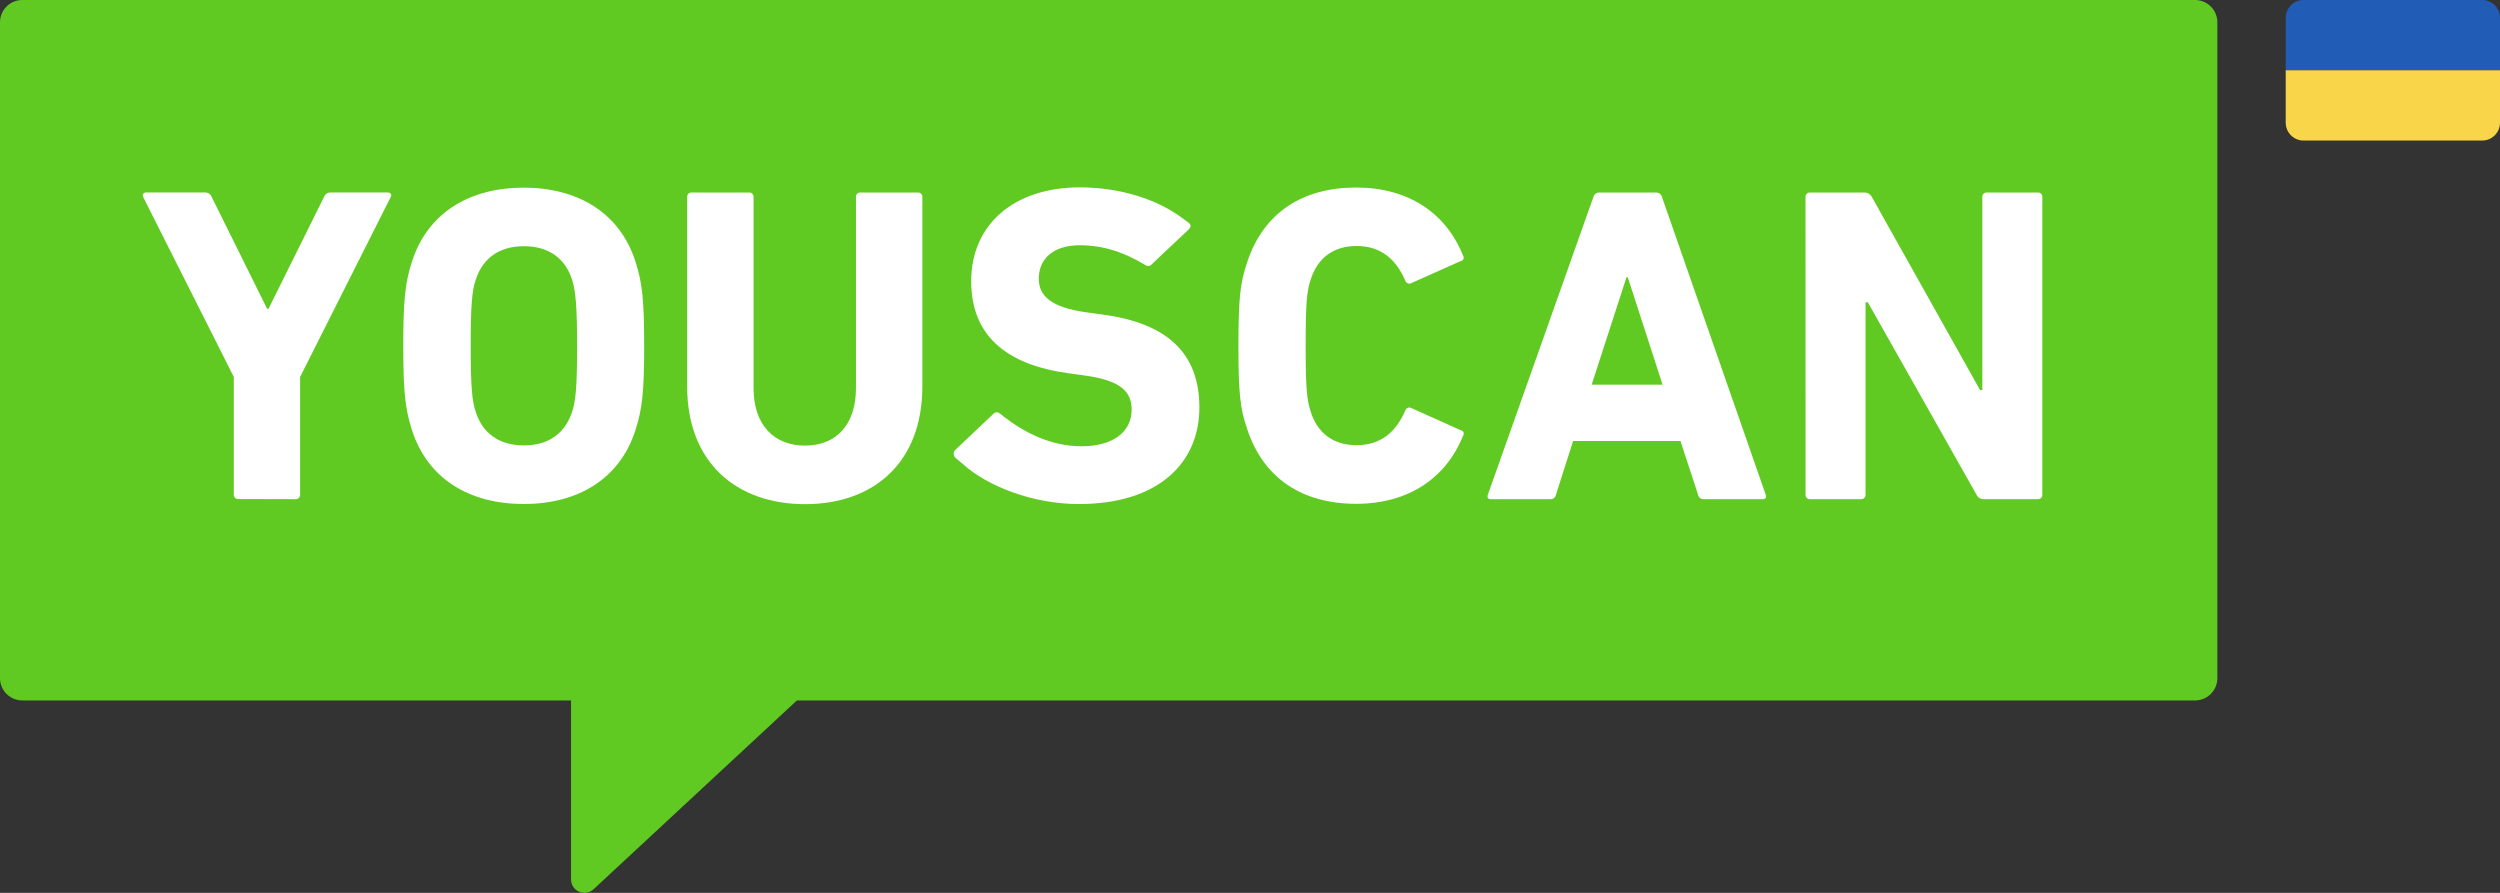
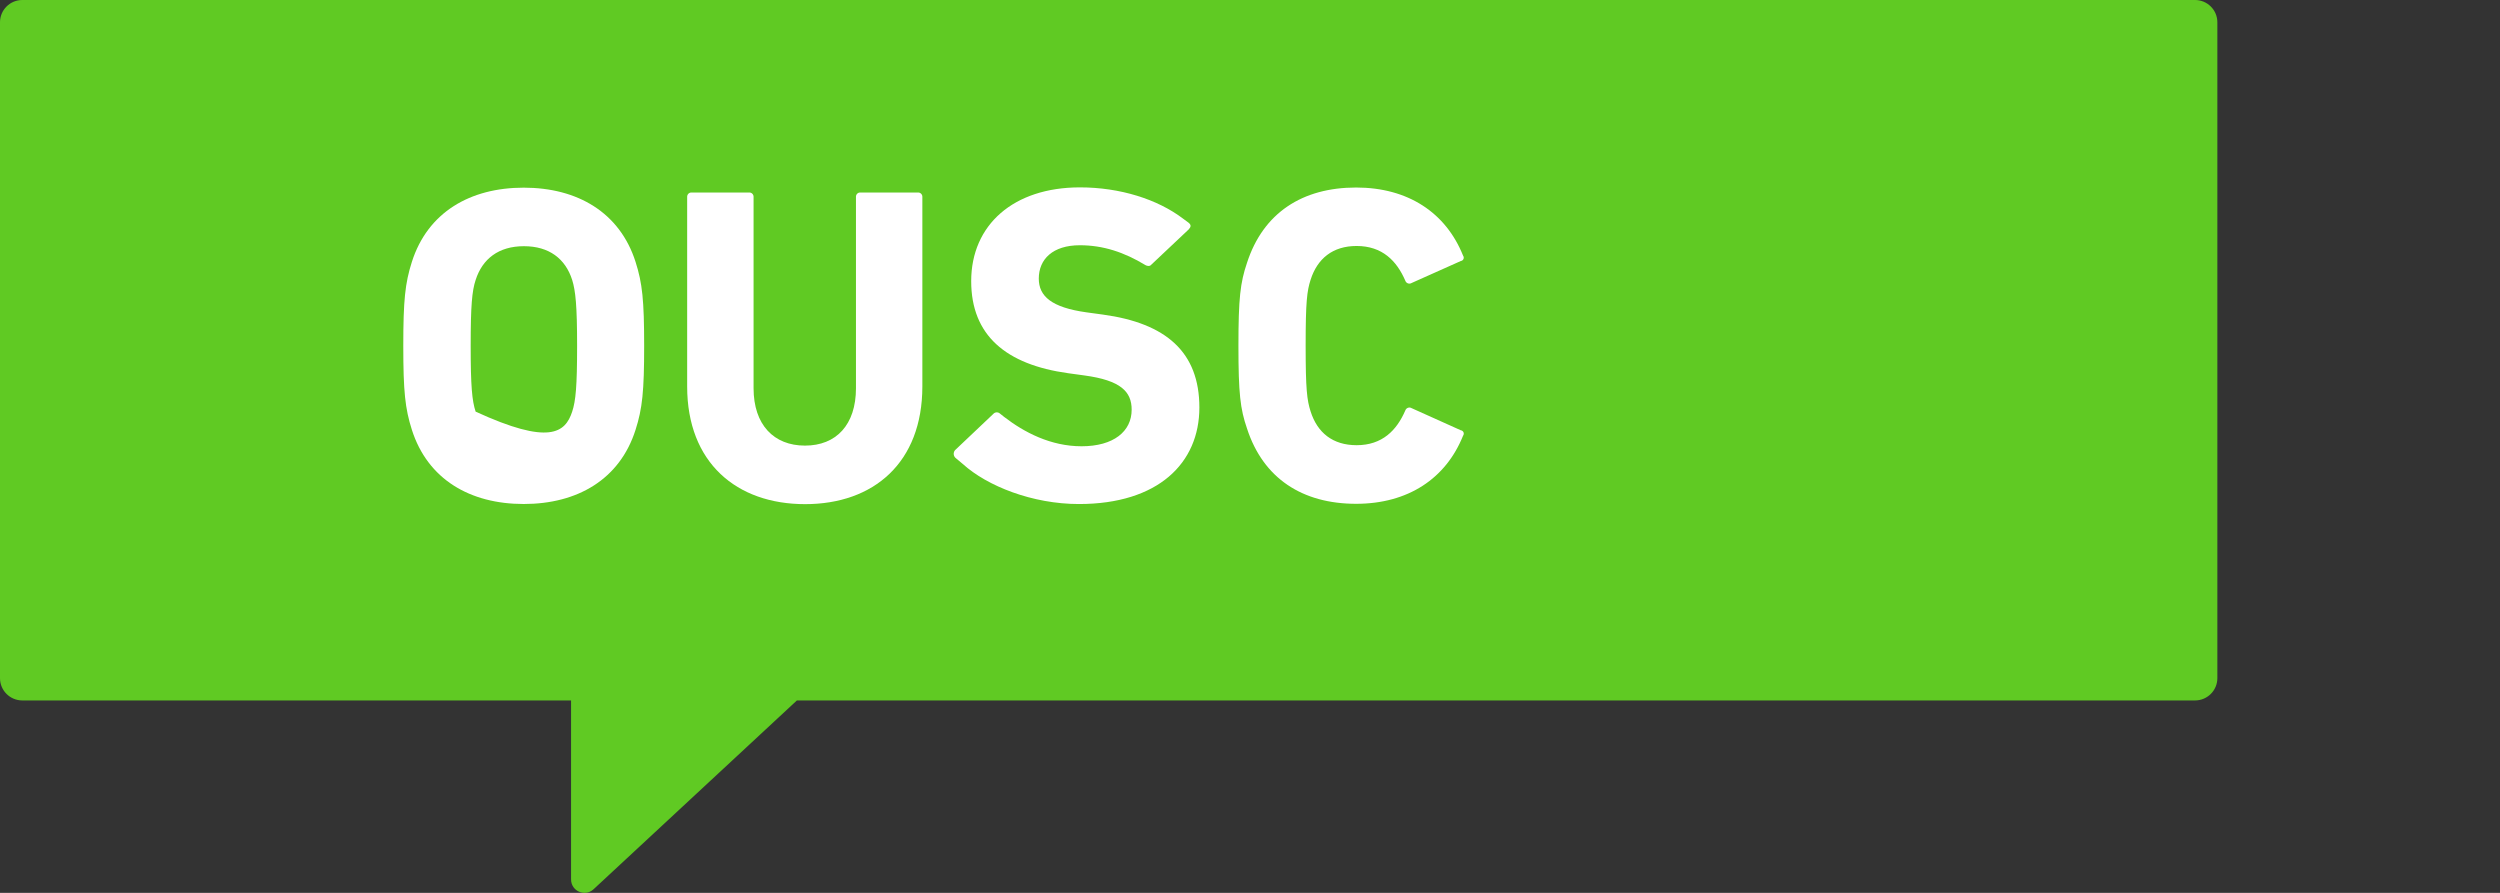
<svg xmlns="http://www.w3.org/2000/svg" width="140" height="50" viewBox="0 0 140 50" fill="none">
  <rect x="0" y="0" width="140" height="50" fill="#333333" stroke="none" />
-   <path d="M128 1C128 0.448 128.448 0 129 0H139C139.552 0 140 0.448 140 1V3.935H128V1Z" fill="#215CB6" />
-   <path d="M128 3.935H140V6.871C140 7.423 139.552 7.871 139 7.871H129C128.448 7.871 128 7.423 128 6.871V3.935Z" fill="#F9D649" />
  <path fill-rule="evenodd" clip-rule="evenodd" d="M1.249 0C0.559 0 0 0.559 0 1.249V37.976C0 38.666 0.559 39.225 1.249 39.225H31.98V49.249C31.98 49.904 32.76 50.244 33.239 49.798L44.626 39.225H122.922C123.612 39.225 124.172 38.666 124.172 37.976V1.249C124.172 0.559 123.612 0 122.922 0H1.249Z" fill="#60CA23" />
-   <path d="M13.346 27.946C13.312 27.949 13.278 27.944 13.246 27.932C13.215 27.92 13.186 27.901 13.162 27.877C13.138 27.853 13.119 27.824 13.107 27.793C13.095 27.761 13.091 27.727 13.093 27.693V21.109L8.017 11.031C8.001 11.003 7.994 10.971 7.995 10.939C7.997 10.907 8.007 10.876 8.026 10.85C8.044 10.823 8.07 10.803 8.099 10.79C8.129 10.778 8.161 10.774 8.193 10.779H11.476C11.558 10.775 11.639 10.797 11.707 10.842C11.776 10.887 11.827 10.954 11.854 11.031L14.96 17.294H15.036L18.144 11.031C18.171 10.954 18.223 10.887 18.291 10.842C18.359 10.797 18.44 10.775 18.522 10.779H21.704C21.881 10.779 21.957 10.904 21.881 11.031L16.806 21.109V27.701C16.808 27.734 16.803 27.768 16.791 27.8C16.779 27.831 16.761 27.86 16.737 27.884C16.713 27.908 16.685 27.927 16.653 27.939C16.622 27.951 16.588 27.956 16.554 27.954L13.346 27.946Z" fill="white" />
-   <path d="M23.064 24.066C22.686 22.877 22.584 21.918 22.584 19.366C22.584 16.814 22.686 15.855 23.064 14.668C23.949 11.889 26.324 10.509 29.329 10.509C32.335 10.509 34.71 11.897 35.592 14.668C35.971 15.855 36.073 16.816 36.073 19.366C36.073 21.916 35.972 22.877 35.592 24.066C34.71 26.845 32.335 28.224 29.329 28.224C26.324 28.224 23.949 26.845 23.064 24.066ZM32.042 23.052C32.243 22.449 32.318 21.614 32.318 19.366C32.318 17.118 32.231 16.285 32.042 15.678C31.664 14.491 30.753 13.787 29.339 13.787C27.925 13.787 27.015 14.494 26.636 15.678C26.433 16.285 26.358 17.118 26.358 19.366C26.358 21.614 26.433 22.449 26.636 23.052C27.014 24.241 27.925 24.943 29.339 24.943C30.753 24.943 31.653 24.241 32.042 23.052Z" fill="white" />
+   <path d="M23.064 24.066C22.686 22.877 22.584 21.918 22.584 19.366C22.584 16.814 22.686 15.855 23.064 14.668C23.949 11.889 26.324 10.509 29.329 10.509C32.335 10.509 34.71 11.897 35.592 14.668C35.971 15.855 36.073 16.816 36.073 19.366C36.073 21.916 35.972 22.877 35.592 24.066C34.71 26.845 32.335 28.224 29.329 28.224C26.324 28.224 23.949 26.845 23.064 24.066ZM32.042 23.052C32.243 22.449 32.318 21.614 32.318 19.366C32.318 17.118 32.231 16.285 32.042 15.678C31.664 14.491 30.753 13.787 29.339 13.787C27.925 13.787 27.015 14.494 26.636 15.678C26.433 16.285 26.358 17.118 26.358 19.366C26.358 21.614 26.433 22.449 26.636 23.052C30.753 24.943 31.653 24.241 32.042 23.052Z" fill="white" />
  <path d="M53.506 25.64C53.448 25.585 53.413 25.51 53.408 25.43C53.404 25.35 53.43 25.271 53.482 25.21L55.618 23.186C55.641 23.159 55.669 23.136 55.7 23.12C55.732 23.104 55.766 23.095 55.801 23.092C55.837 23.09 55.872 23.094 55.906 23.106C55.939 23.117 55.97 23.136 55.996 23.159C56.049 23.203 56.185 23.314 56.234 23.348C57.353 24.21 58.836 24.991 60.569 24.991C62.363 24.991 63.373 24.157 63.373 22.944C63.373 21.934 62.768 21.303 60.726 21.025L59.817 20.9C56.331 20.418 54.387 18.777 54.387 15.745C54.387 12.588 56.762 10.493 60.475 10.493C62.72 10.493 64.823 11.157 66.257 12.248L66.552 12.465C66.721 12.599 66.696 12.703 66.571 12.843L64.469 14.826C64.369 14.955 64.17 14.862 64.15 14.849C62.945 14.119 61.773 13.734 60.471 13.734C58.958 13.734 58.172 14.514 58.172 15.601C58.172 16.586 58.879 17.218 60.849 17.492L61.758 17.616C65.295 18.097 67.165 19.713 67.165 22.821C67.165 25.929 64.864 28.226 60.42 28.226C57.817 28.226 55.283 27.222 53.915 25.982C53.877 25.953 53.544 25.677 53.506 25.64Z" fill="white" />
-   <path d="M101.109 11.031C101.107 10.998 101.112 10.964 101.123 10.932C101.135 10.901 101.154 10.872 101.178 10.848C101.201 10.825 101.23 10.806 101.262 10.794C101.293 10.783 101.327 10.778 101.36 10.78H104.385C104.474 10.776 104.563 10.797 104.641 10.842C104.719 10.886 104.782 10.952 104.824 11.031L110.884 21.843H111.011V11.031C111.009 10.998 111.014 10.964 111.026 10.932C111.038 10.901 111.057 10.872 111.081 10.848C111.105 10.825 111.134 10.806 111.165 10.794C111.197 10.783 111.231 10.778 111.264 10.78H114.119C114.152 10.778 114.186 10.783 114.218 10.794C114.249 10.806 114.278 10.825 114.302 10.848C114.325 10.872 114.344 10.901 114.356 10.932C114.368 10.964 114.372 10.998 114.37 11.031V27.701C114.372 27.735 114.367 27.768 114.356 27.8C114.344 27.832 114.325 27.86 114.302 27.884C114.278 27.908 114.249 27.927 114.218 27.939C114.186 27.951 114.153 27.956 114.119 27.954H111.113C111.024 27.96 110.936 27.939 110.859 27.894C110.783 27.849 110.722 27.782 110.684 27.701L104.597 16.926H104.47V27.701C104.472 27.735 104.467 27.769 104.455 27.801C104.443 27.832 104.425 27.861 104.401 27.885C104.377 27.909 104.348 27.928 104.316 27.94C104.285 27.952 104.251 27.957 104.217 27.954H101.362C101.329 27.956 101.295 27.951 101.263 27.939C101.232 27.927 101.203 27.908 101.179 27.884C101.156 27.86 101.137 27.832 101.125 27.8C101.114 27.768 101.109 27.735 101.111 27.701L101.109 11.031Z" fill="white" />
  <path d="M38.481 21.64V11.031C38.479 10.998 38.484 10.964 38.496 10.932C38.508 10.901 38.526 10.872 38.55 10.848C38.574 10.825 38.602 10.806 38.634 10.794C38.666 10.783 38.699 10.778 38.733 10.78H41.947C41.98 10.778 42.014 10.783 42.046 10.794C42.077 10.806 42.106 10.825 42.13 10.848C42.154 10.872 42.172 10.901 42.184 10.932C42.197 10.964 42.202 10.998 42.2 11.031V21.741C42.2 23.788 43.334 24.954 45.079 24.954C46.824 24.954 47.934 23.792 47.934 21.741V11.031C47.931 10.998 47.936 10.964 47.948 10.932C47.96 10.901 47.978 10.872 48.002 10.848C48.026 10.825 48.055 10.806 48.086 10.794C48.118 10.783 48.151 10.778 48.185 10.78H51.399C51.432 10.778 51.466 10.783 51.498 10.794C51.529 10.806 51.558 10.825 51.582 10.848C51.606 10.872 51.625 10.901 51.637 10.932C51.649 10.964 51.654 10.998 51.652 11.031V21.64C51.652 25.909 48.924 28.232 45.085 28.232C41.245 28.232 38.481 25.909 38.481 21.64Z" fill="white" />
-   <path d="M89.23 11.031C89.248 10.957 89.29 10.892 89.35 10.847C89.41 10.801 89.484 10.777 89.559 10.78H92.741C92.816 10.777 92.89 10.801 92.95 10.847C93.01 10.892 93.052 10.957 93.07 11.031L98.879 27.701C98.93 27.854 98.879 27.954 98.701 27.954H95.418C95.341 27.961 95.265 27.939 95.204 27.892C95.144 27.845 95.103 27.776 95.091 27.701L94.106 24.697H88.094L87.134 27.701C87.121 27.777 87.081 27.845 87.02 27.892C86.96 27.939 86.883 27.961 86.807 27.954H83.496C83.321 27.954 83.27 27.854 83.321 27.701L89.23 11.031ZM93.104 21.54L91.156 15.528H91.083L89.134 21.54H93.104Z" fill="white" />
  <path d="M69.352 19.366C69.352 16.719 69.454 15.83 69.832 14.719C70.741 11.913 72.938 10.501 75.944 10.501C78.849 10.501 80.97 11.913 81.931 14.314C81.951 14.341 81.964 14.372 81.968 14.405C81.972 14.438 81.968 14.471 81.955 14.502C81.942 14.533 81.921 14.56 81.895 14.58C81.868 14.6 81.837 14.613 81.804 14.617L79.052 15.847C79.021 15.866 78.986 15.878 78.951 15.882C78.915 15.886 78.878 15.881 78.844 15.869C78.81 15.857 78.78 15.837 78.754 15.812C78.729 15.786 78.71 15.755 78.698 15.721C78.218 14.609 77.409 13.775 75.97 13.775C74.632 13.775 73.772 14.482 73.394 15.666C73.191 16.297 73.116 16.904 73.116 19.354C73.116 21.804 73.191 22.409 73.394 23.041C73.772 24.23 74.632 24.931 75.97 24.931C77.409 24.931 78.218 24.095 78.698 22.984C78.71 22.95 78.729 22.919 78.755 22.893C78.78 22.868 78.811 22.848 78.845 22.836C78.879 22.824 78.915 22.82 78.951 22.823C78.986 22.827 79.021 22.838 79.052 22.857L81.804 24.095C81.837 24.099 81.869 24.112 81.896 24.132C81.923 24.152 81.944 24.179 81.957 24.21C81.969 24.241 81.974 24.275 81.969 24.308C81.965 24.342 81.951 24.373 81.931 24.4C80.97 26.797 78.849 28.213 75.944 28.213C72.938 28.213 70.741 26.797 69.832 23.995C69.454 22.902 69.352 22.018 69.352 19.366Z" fill="white" />
</svg>